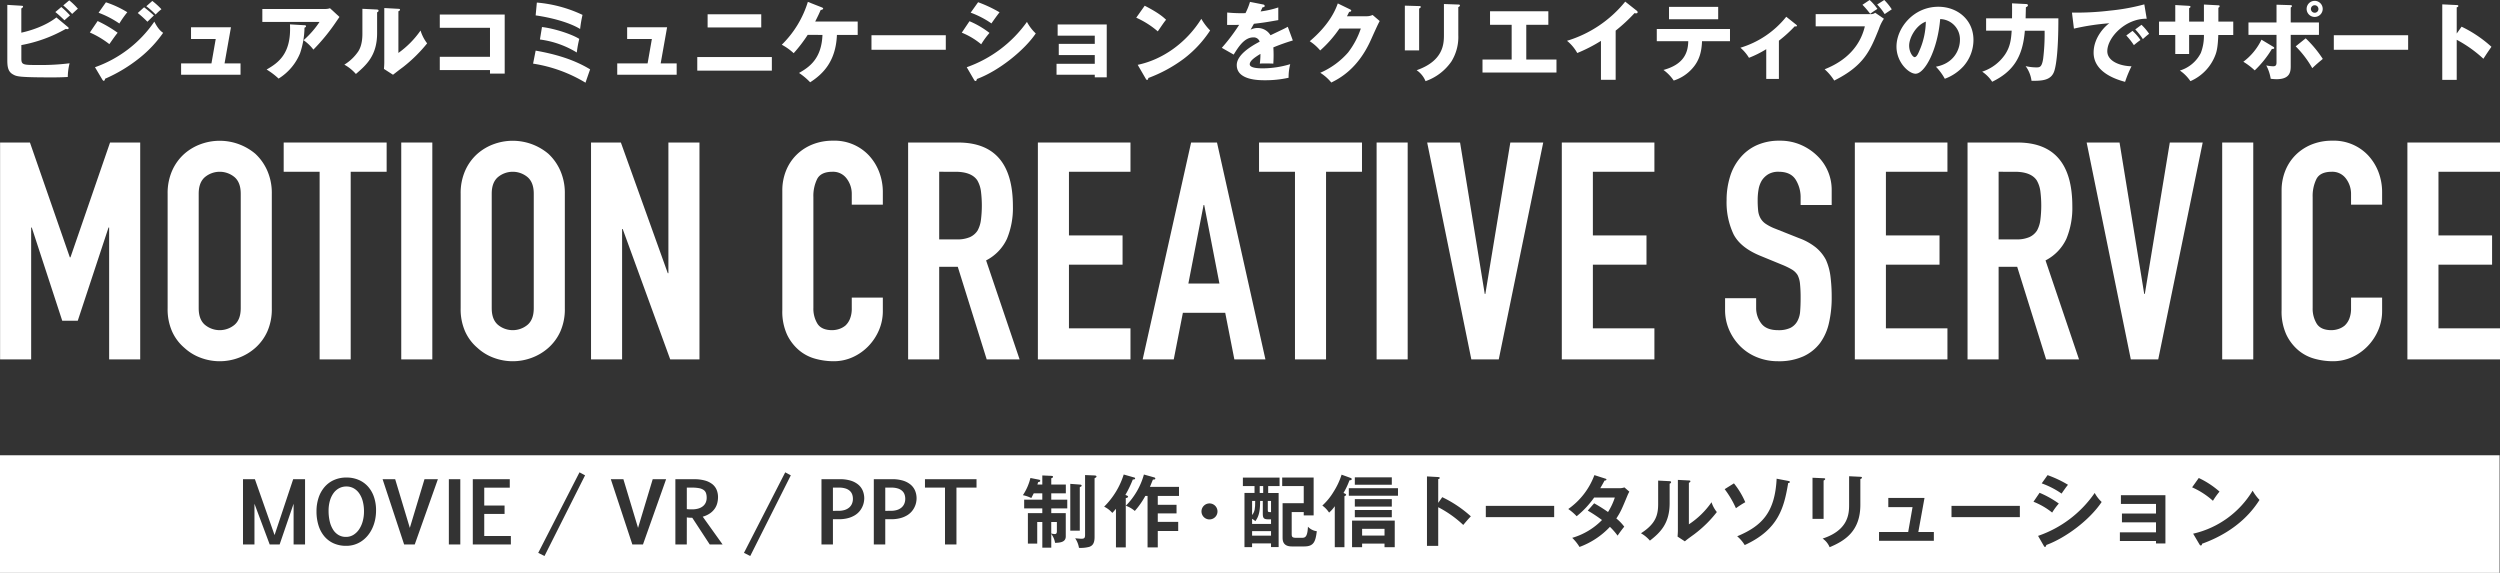
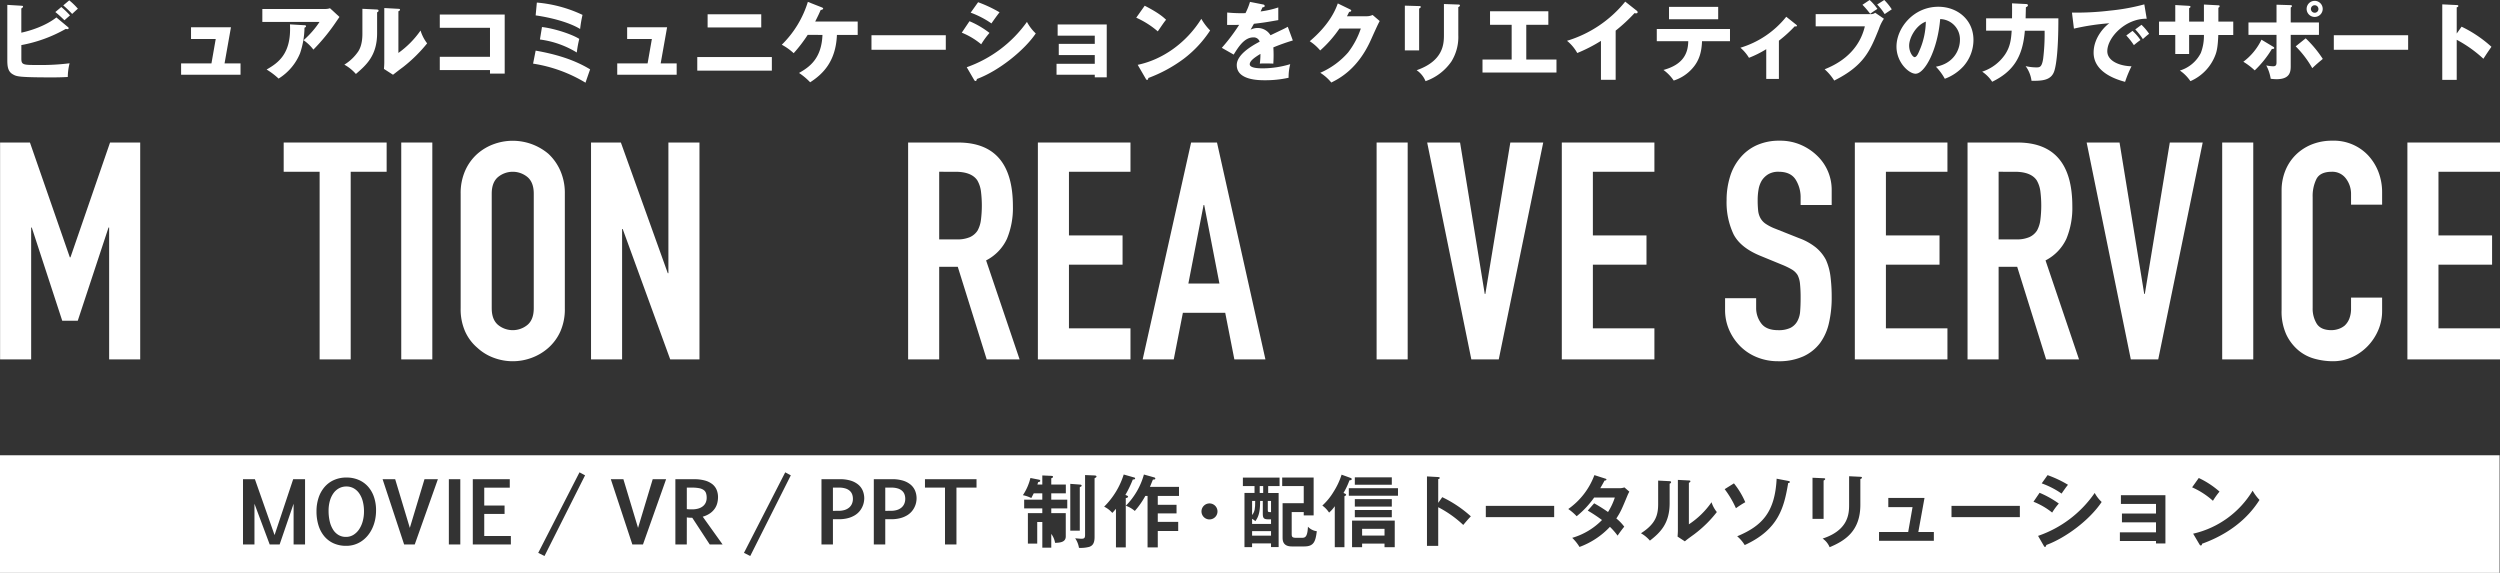
<svg xmlns="http://www.w3.org/2000/svg" viewBox="0 0 820.718 188.052">
  <rect x="0" y="0" width="820.718" height="188.052" fill="#333333" stroke="none" />
  <defs>
    <style>
      .cls-1 {
        fill: #fff;
      }
    </style>
  </defs>
  <g id="レイヤー_2" data-name="レイヤー 2">
    <g id="レイヤー_1-2" data-name="レイヤー 1">
      <g>
        <path class="cls-1" d="M22.226,8.816c.169.14.337.281.337.421a.43.43,0,0,1-.421.337,3.8,3.8,0,0,1-.561-.084A46.3,46.3,0,0,1,7.009,14.8V19.26c0,2.078.674,2.078,5.475,2.078a75.266,75.266,0,0,0,10.36-.562,19.02,19.02,0,0,0-.589,4.493c-1.011.056-2.443.14-5,.14-11.258,0-11.792-.309-13-.983C2.63,23.528,2.4,21.9,2.4,19.737V1.6l4.6.28c.337.028.562.028.562.281,0,.28-.281.449-.562.617v7.946c3.061-.646,8.03-2.246,11.511-5ZM20.121,2.3a27.2,27.2,0,0,1,2.864,2.752c-.169.14-1.236,1.067-1.825,1.6-.394-.365-1.769-1.741-3-2.695ZM22.732.112a22.244,22.244,0,0,1,2.836,2.752c-.506.421-1.376,1.235-1.882,1.712a33.576,33.576,0,0,0-2.92-2.807Z" />
-         <path class="cls-1" d="M32.051,6.907a40.806,40.806,0,0,1,6.57,3.846c-.814,1.011-1.123,1.46-2.723,3.734a29.675,29.675,0,0,0-6.4-3.818Zm-.87,15.161A39.52,39.52,0,0,0,50.666,7.1c1.319,2.61,2.358,3.312,2.891,3.677a39.431,39.431,0,0,1-7.608,8.142,50.111,50.111,0,0,1-11.455,6.935c-.056.309-.141.674-.449.674-.169,0-.337-.224-.45-.393ZM34.775.758a32.473,32.473,0,0,1,7.019,3.257,31.394,31.394,0,0,0-2.612,3.706A31.279,31.279,0,0,0,32.36,4.184ZM47.3,2.387c.87.645,2.554,2.049,3.228,2.7-.309.252-1.432,1.376-2.134,2.049a33.913,33.913,0,0,0-3.172-2.863Zm2.7-2.078a23.892,23.892,0,0,1,3,2.723,14.426,14.426,0,0,0-1.909,1.741,24.4,24.4,0,0,0-3.06-2.723Z" />
        <path class="cls-1" d="M78.965,20.805v3.734H59.452V20.805h9.967l1.4-8H62.709V8.956H75.82l-2.1,11.849Z" />
        <path class="cls-1" d="M106.758,2.948A4.612,4.612,0,0,0,108.33,2.7l3.117,2.864c-.281.393-.365.534-1.011,1.46a63.922,63.922,0,0,1-7.553,9.265A14.1,14.1,0,0,0,99.655,13.2a30.12,30.12,0,0,0,5.25-6.008H86.122V2.948ZM99.964,8.282c.2,0,.5.029.5.337,0,.281-.365.422-.5.478a27.622,27.622,0,0,1-1.46,8.394A17.593,17.593,0,0,1,91.457,25.8a23.373,23.373,0,0,0-3.931-2.976C91.457,20.58,95.7,17.52,95.191,8Z" />
        <path class="cls-1" d="M123.63,3.116c.309.029.646.029.646.394,0,.337-.365.477-.477.533v6.851c0,7.383-3.594,10.5-6.963,13.392a14.28,14.28,0,0,0-3.791-3.06,14.97,14.97,0,0,0,4.548-4.324c.337-.534,1.376-2.162,1.376-5.756V2.892Zm7.159-.224c.309.028.534.028.534.309,0,.252-.281.393-.534.5V17.379a30.1,30.1,0,0,0,7.272-7.356,13.062,13.062,0,0,0,2.162,4.211,48.265,48.265,0,0,1-7.889,7.778c-1.123.814-2.219,1.684-3.314,2.527l-2.975-1.91c.055-.758.112-1.46.112-2.246V2.639Z" />
        <path class="cls-1" d="M144.376,22.994V18.643h16.481V9.125H144.376V4.773h21.31v19.4h-4.829v-1.18Z" />
        <path class="cls-1" d="M175.847,16.621c6.261,1.1,12.438,2.836,17.885,6.149-.365,1.01-1.32,3.762-1.516,4.379a47.087,47.087,0,0,0-17.211-6.26ZM176.24.842a43.6,43.6,0,0,1,14.993,4.043,39.667,39.667,0,0,0-.786,4.633c-3.65-2.247-9.8-3.79-14.6-4.464Zm1.684,8.03c3.959.449,9.855,2.358,12.242,3.9a37.354,37.354,0,0,0-.814,4.465,30.676,30.676,0,0,0-12.1-4.268Z" />
        <path class="cls-1" d="M222.143,20.805v3.734H202.63V20.805H212.6l1.4-8h-8.115V8.956H219l-2.106,11.849Z" />
        <path class="cls-1" d="M253.389,18.727v4.464H228.907V18.727ZM249.908,4.688V9.013H232.3V4.688Z" />
        <path class="cls-1" d="M265.152,11.455a46.891,46.891,0,0,1-4.6,6.008,18.643,18.643,0,0,0-3.9-2.779A33.532,33.532,0,0,0,265.208.618l4.576,1.8c.2.084.449.2.449.421,0,.28-.533.393-.814.449-.618,1.4-.73,1.656-1.8,3.79h13.954v4.38h-6.822c-.337,8.535-4.436,12.774-8.788,15.554a21.225,21.225,0,0,0-3.65-3.06c3.4-1.937,7.384-4.661,7.692-12.494Z" />
        <path class="cls-1" d="M310.493,11.567V16.34h-24.4V11.567Z" />
        <path class="cls-1" d="M318.268,6.963a28.761,28.761,0,0,1,6.57,3.847,27.475,27.475,0,0,0-2.724,3.733,23.925,23.925,0,0,0-6.373-3.818Zm-.9,15.105a41,41,0,0,0,19.766-14.88,14.6,14.6,0,0,0,2.892,3.79c-3.538,5.278-11.849,12.185-19.345,14.964,0,.169-.056.646-.477.646-.2,0-.365-.28-.421-.365ZM321.1.73a43.013,43.013,0,0,1,7.048,3.313c-.59.674-2.274,3.061-2.668,3.65a29.722,29.722,0,0,0-6.822-3.538Z" />
        <path class="cls-1" d="M346.847,24.539V20.945H359.4V18.081h-11.82V14.4H359.4V11.708H347.213V8.03h16.115V25.381H359.4v-.842Z" />
        <path class="cls-1" d="M375.792,1.881c4.716,2.415,6.176,3.818,7.019,4.6-.674.815-.87,1.123-2.723,3.819a28.89,28.89,0,0,0-7.076-4.492Zm-2.3,19.4c8-1.657,15.891-7.075,20.889-15.1a17.982,17.982,0,0,0,2.891,3.818,37.151,37.151,0,0,1-8.731,9.35,46.685,46.685,0,0,1-11.568,6.26c0,.309-.14.618-.393.618-.168,0-.28-.084-.449-.393Z" />
        <path class="cls-1" d="M414.62,1.46c.168.028.56.112.56.505s-.5.422-.7.422l-.646,1.375a30.139,30.139,0,0,0,5.812-1.32V6.6c-4.183.73-4.689.814-8,1.207-.337.59-.393.7-1.094,1.937a5.32,5.32,0,0,1,2.442-.561,4.936,4.936,0,0,1,4.1,2.386c4.154-1.993,4.631-2.19,5.67-2.779l1.657,4.492a67.236,67.236,0,0,0-6.4,2.274c.057.814.084,1.685.084,2.527,0,1.264-.055,2.05-.084,2.808-.9-.056-1.909-.056-2.807-.056a12.555,12.555,0,0,0-1.628.056,24.4,24.4,0,0,0,.2-3.2c-1.741,1.067-3.51,2.246-3.51,3.4,0,1.264,2.865,1.348,4.3,1.348a31.541,31.541,0,0,0,8.985-1.376,17.592,17.592,0,0,0-.534,4.464,34.822,34.822,0,0,1-7.834.814c-1.881,0-9.18,0-9.18-4.969,0-3.313,4.464-6.093,7.524-7.693a2.036,2.036,0,0,0-2.105-1.4c-2.92,0-4.886,3.144-6.43,5.643l-3.9-2.219a59.9,59.9,0,0,0,5.7-7.552c-1.516.056-2.751.056-3.959.028l.028-4.071c.871.085,2.5.225,4.408.225.815,0,1.152,0,1.6-.028A20.94,20.94,0,0,0,410.352.618Z" />
        <path class="cls-1" d="M448.617,5.334a4.671,4.671,0,0,0,1.993-.421l2.331,1.994c-.506.842-2.218,4.689-2.864,6.12-4.323,9.715-10.557,12.831-13.028,14.067a14.958,14.958,0,0,0-3.621-3.2,25.767,25.767,0,0,0,9.124-6.654,26.764,26.764,0,0,0,4.184-7.862h-7.019a38.511,38.511,0,0,1-6.317,7.188,15.237,15.237,0,0,0-3.426-3.032c6.824-5.784,8.592-10.725,9.209-12.41l4.043,1.965c.113.057.365.2.365.422,0,.28-.393.365-.673.392-.45.871-.534,1.1-.73,1.432Z" />
        <path class="cls-1" d="M465.882,1.993c.337,0,.534.028.534.281,0,.281-.337.45-.534.534V16.537h-4.689V1.853Zm12.859-.505c.281,0,.533.056.533.281,0,.336-.337.477-.533.561v9.153a15.276,15.276,0,0,1-2.246,8.676,17.149,17.149,0,0,1-8.507,6.486,8.049,8.049,0,0,0-2.92-3.594c8.788-3.061,8.956-8.676,8.956-11.54V1.319Z" />
        <path class="cls-1" d="M501.059,19.541h9.911v4.268H486.684V19.541h9.574V8.142h-7.1V3.706H508.3V8.142h-7.244Z" />
        <path class="cls-1" d="M530.4,26.2h-4.829V13.42a50.746,50.746,0,0,1-7.777,3.987,13.719,13.719,0,0,0-3.369-4.014A39.207,39.207,0,0,0,533.542.533l3.734,2.948a.653.653,0,0,1,.337.534c0,.253-.225.365-.449.365A1.758,1.758,0,0,1,536.6,4.3a55.227,55.227,0,0,1-6.2,5.755Z" />
        <path class="cls-1" d="M543.9,13.533V9.518h24.033v4.015h-9.18c-.114,3.06-.7,6.176-3.173,8.928a13.648,13.648,0,0,1-6.121,3.987,13.709,13.709,0,0,0-3.369-3.482c6.374-1.74,8.085-5.334,8.142-9.433ZM564.058,2.246V6.317H547.915V2.246Z" />
        <path class="cls-1" d="M583.991,25.914h-4.155v-9.77a34.379,34.379,0,0,1-5.672,2.835,13.338,13.338,0,0,0-2.808-3.312A30.508,30.508,0,0,0,586.405,5.5l3.285,2.611c.112.113.225.2.225.337,0,.225-.253.225-.393.225a1.337,1.337,0,0,1-.338-.029,42.9,42.9,0,0,1-5.193,4.717Z" />
        <path class="cls-1" d="M614.2,4.633a2.1,2.1,0,0,0,1.4-.449l2.864,1.964a13.587,13.587,0,0,0-1.656,3.37c-2.864,7.1-4.857,12.044-14.656,16.93a16.993,16.993,0,0,0-3.145-3.706c3-1.208,10.978-4.689,13.2-14.095H596.062V4.633ZM613.778,0a17.2,17.2,0,0,1,2.556,2.92c-.843.533-.984.618-2.387,1.6a28.245,28.245,0,0,0-2.526-2.949Zm4.8,0a18.466,18.466,0,0,1,2.47,3.061c-.786.533-1.8,1.178-2.331,1.572a17.634,17.634,0,0,0-2.47-3.145Z" />
        <path class="cls-1" d="M635.536,21.9c6.092-1.123,7.888-5.839,7.888-8.759a6.652,6.652,0,0,0-6.485-6.879c-.87,10.276-5.109,17.941-8.086,17.941-2.189,0-6.261-3.706-6.261-8.9,0-6.037,5.5-13.084,13.758-13.084,6.149,0,11.511,4.183,11.511,10.893a13.075,13.075,0,0,1-3.313,8.676,15.544,15.544,0,0,1-6.092,4.071A18.256,18.256,0,0,0,635.536,21.9Zm-8.788-6.934c0,2.161,1.207,3.79,1.8,3.79.673,0,1.207-1.264,1.516-1.993A24.563,24.563,0,0,0,632.222,7.1C628.966,8.311,626.748,12.438,626.748,14.965Z" />
        <path class="cls-1" d="M665.07,1.319c.253,0,.674.057.674.422,0,.252-.2.421-.674.646,0,.392-.085,3.453-.085,3.621h10.754c0,10.894-.758,15.386-1.292,17.155-.982,3.341-4.211,3.369-7.524,3.369a10.376,10.376,0,0,0-1.938-4.829,15.633,15.633,0,0,0,3.622.421c1.1,0,1.713-.2,2.134-2.836a66.834,66.834,0,0,0,.477-9.209h-6.485c-.7,8.76-3.931,13.449-10.725,16.762a11.8,11.8,0,0,0-3.285-3.313,14.557,14.557,0,0,0,7.552-5.7c1.629-2.5,1.938-4.745,2.134-7.749h-8.395V6.008h8.507c.028-2.779.028-3.284,0-4.913Z" />
        <path class="cls-1" d="M704.739,6.148C697.8,6.036,691.8,12.27,691.8,16.817c0,3.257,4.127,4.858,7.945,4.942a37.915,37.915,0,0,0-2.106,5.11c-2.274-.618-10.332-2.864-10.332-9.574,0-5.194,4.015-8.928,5.166-9.658A76.647,76.647,0,0,0,680.845,9.4L680.2,4.127a90.947,90.947,0,0,0,12.494-.646,67.493,67.493,0,0,0,11.258-2.049Zm-4.661,3.988a17.347,17.347,0,0,1,2.611,3c-.786.561-1.18.87-2.162,1.684a22.752,22.752,0,0,0-2.5-3.173Zm2.948-1.994a17.762,17.762,0,0,1,2.5,2.948c-.7.534-1.179.955-2.049,1.741a20.786,20.786,0,0,0-2.5-3.173Z" />
        <path class="cls-1" d="M723.519,1.488l4.745.253c.225,0,.421.084.421.28a.579.579,0,0,1-.421.506V7.1h4.885v4.379h-4.913c-.14,4.24-.617,5.616-.87,6.345a15.221,15.221,0,0,1-8.282,8.817,13.237,13.237,0,0,0-3.454-3.482,11.415,11.415,0,0,0,6.878-5.784,15.635,15.635,0,0,0,1.011-5.9h-4.856v6.261h-4.549V11.483H708.78V7.1h5.334V1.656l4.408.253c.252.029.59.029.59.337,0,.2-.225.309-.449.449V7.1h4.856Z" />
        <path class="cls-1" d="M746.147,15.273c.309.169.449.281.449.478,0,.365-.589.309-.757.309a33.47,33.47,0,0,1-5.644,7.046,22.672,22.672,0,0,0-3.734-2.835,19.685,19.685,0,0,0,5.952-7.244Zm1.207-13.729,4.633.141c.141,0,.421.028.421.308,0,.225-.225.365-.394.478V7.384h9.266v4.071h-9.266V21.479c0,1.824,0,4.52-4.66,4.52a15.8,15.8,0,0,1-1.909-.141,13.86,13.86,0,0,0-1.46-4.379,12.619,12.619,0,0,0,2.3.28c1.066,0,1.066-.758,1.066-1.46V11.455h-9.209V7.384h9.209Zm9.574,11.034a37.279,37.279,0,0,1,5.616,6.767c-1.517,1.263-2.191,1.824-3.454,3.032a32.707,32.707,0,0,0-5.447-7.16Zm5.587-9.658A2.639,2.639,0,1,1,759.876.281,2.635,2.635,0,0,1,762.515,2.92Zm-3.874,0a1.252,1.252,0,0,0,1.235,1.264,1.219,1.219,0,0,0,1.236-1.264,1.236,1.236,0,0,0-2.471,0Z" />
        <path class="cls-1" d="M790.561,11.567V16.34h-24.4V11.567Z" />
        <path class="cls-1" d="M808.107,8.76a40.639,40.639,0,0,1,9.8,6.6c-1.264,1.826-1.4,2.022-2.64,3.931a41.486,41.486,0,0,0-8.759-6.232V26.223h-4.745V1.432l4.745.224c.2,0,.533.029.533.309s-.309.393-.533.45v8.591Z" />
      </g>
      <g>
        <path class="cls-1" d="M417.262,168.124v-3.666H416.2v2.834C416.2,168.124,416.249,168.124,417.262,168.124Z" />
        <rect class="cls-1" x="413.545" y="159.569" width="1.144" height="2.263" />
        <rect class="cls-1" x="411.049" y="174.364" width="6.214" height="1.482" />
        <path class="cls-1" d="M411.049,169.086c.91-1.17,1.013-2.132,1.013-4.628h-1.013Z" />
        <rect class="cls-1" x="447.163" y="173.61" width="7.358" height="2.21" />
        <path class="cls-1" d="M231.673,165.006a3.815,3.815,0,0,0,.321-1.593,4.626,4.626,0,0,0-.219-1.517,2.128,2.128,0,0,0-.766-1.033,3.739,3.739,0,0,0-1.469-.594,11.753,11.753,0,0,0-2.331-.192h-1.737v7.055q.424.054.862.068c.291.009.588.014.888.014a7.176,7.176,0,0,0,2.01-.26,4.318,4.318,0,0,0,1.5-.752A3.237,3.237,0,0,0,231.673,165.006Z" />
-         <path class="cls-1" d="M345.113,175.145a6.017,6.017,0,0,0,1.144.181c.6,0,.7-.416.7-.962v-2.99h-1.846Z" />
        <path class="cls-1" d="M117.931,161.978a5.434,5.434,0,0,0-1.819-1.675,4.818,4.818,0,0,0-2.392-.595,5.04,5.04,0,0,0-2.372.561,5.382,5.382,0,0,0-1.846,1.606,7.949,7.949,0,0,0-1.2,2.522,11.76,11.76,0,0,0-.431,3.3,15.1,15.1,0,0,0,.363,3.412,8.818,8.818,0,0,0,1.08,2.713,5.351,5.351,0,0,0,1.784,1.791,4.669,4.669,0,0,0,2.461.643,4.6,4.6,0,0,0,2.5-.69,6.168,6.168,0,0,0,1.866-1.846,9.008,9.008,0,0,0,1.169-2.659,12.031,12.031,0,0,0,.4-3.131,13,13,0,0,0-.4-3.357A8.2,8.2,0,0,0,117.931,161.978Z" />
        <path class="cls-1" d="M279,161.164a3.806,3.806,0,0,0-1.4-.793,6.788,6.788,0,0,0-2.153-.294h-2.01v7.629l1.9-.014a6.6,6.6,0,0,0,1.9-.259,4.22,4.22,0,0,0,1.477-.766,3.421,3.421,0,0,0,.95-1.244,4.034,4.034,0,0,0,.335-1.682,4.251,4.251,0,0,0-.233-1.415A2.885,2.885,0,0,0,279,161.164Z" />
        <path class="cls-1" d="M296.184,161.164a3.793,3.793,0,0,0-1.4-.793,6.788,6.788,0,0,0-2.153-.294h-2.01v7.629l1.9-.014a6.61,6.61,0,0,0,1.9-.259,4.206,4.206,0,0,0,1.476-.766,3.41,3.41,0,0,0,.95-1.244,4.034,4.034,0,0,0,.335-1.682,4.251,4.251,0,0,0-.232-1.415A2.877,2.877,0,0,0,296.184,161.164Z" />
        <path class="cls-1" d="M411.049,172h6.213V170.49h-.857c-1.509,0-1.847-.364-1.847-1.9v-4.134h-.884c0,3.3-.364,5.019-1.559,6.63a5.011,5.011,0,0,0-1.066-.754Z" />
        <path class="cls-1" d="M0,149.456v38.6H820.582v-38.6Zm672.192,6.525a36.741,36.741,0,0,1,6.709,3.172c-.52.573-1.69,2.263-2.106,2.887a27.707,27.707,0,0,0-6.527-3.354Zm-227.421.729h12.142v2.418H444.771ZM100.144,178.739h-3.76V165.368L91.8,178.739H88.536l-5-13.371v13.371H79.773V157.315h3.91l6.453,18.348,6.111-18.348h3.9Zm22.989-8.052a12.864,12.864,0,0,1-.93,2.782,11.108,11.108,0,0,1-1.476,2.344,9.609,9.609,0,0,1-1.955,1.805,8.849,8.849,0,0,1-5.107,1.572,9.924,9.924,0,0,1-4.136-.82,8.545,8.545,0,0,1-3.062-2.31,10.294,10.294,0,0,1-1.907-3.576,15.291,15.291,0,0,1-.656-4.614,13.98,13.98,0,0,1,.683-4.471,10.383,10.383,0,0,1,1.955-3.513,8.777,8.777,0,0,1,3.1-2.3,9.913,9.913,0,0,1,4.108-.82,10.058,10.058,0,0,1,3.917.745,8.668,8.668,0,0,1,3.07,2.139,9.854,9.854,0,0,1,2,3.405,13.4,13.4,0,0,1,.717,4.525A14.713,14.713,0,0,1,123.133,170.687Zm13.022,8.052h-3.486L125.6,157.315h4.129l4.812,15.983,4.813-15.983h4.4Zm14.957,0h-3.76V157.315h3.76Zm16.6,0h-12.5V157.315h12.141v2.776h-8.381v5.865h6.672v2.762h-6.672v7.246h8.736Zm11.04,3.787-2.064-1.025,13.549-26.441,1.832.984Zm32.327-3.787H207.59l-7.068-21.424h4.129l4.812,15.983,4.813-15.983h4.4Zm21.916,0-5.729-8.763c-.228,0-.487,0-.779-.014a7.827,7.827,0,0,1-1.012-.109l-.013,8.886h-3.746V157.315h6.07a13.431,13.431,0,0,1,3.541.411,6.953,6.953,0,0,1,2.468,1.175,4.711,4.711,0,0,1,1.449,1.86,6.2,6.2,0,0,1,.472,2.474,8.034,8.034,0,0,1-.226,1.853,5.636,5.636,0,0,1-.793,1.811,6.175,6.175,0,0,1-1.538,1.573,7.957,7.957,0,0,1-2.461,1.148l6.521,9.119Zm13.3,3.787-2.065-1.025,13.549-26.441,1.832.984Zm37.29-17.636a6.669,6.669,0,0,1-1.422,2.96,6.223,6.223,0,0,1-1.538,1.312,8.473,8.473,0,0,1-2.242.937,11.769,11.769,0,0,1-3.07.355h-1.873v8.285h-3.76V157.315h6.084a11.657,11.657,0,0,1,3.535.479,7.1,7.1,0,0,1,2.481,1.319,5.23,5.23,0,0,1,1.463,2,6.582,6.582,0,0,1,.479,2.53A6.718,6.718,0,0,1,283.579,164.89Zm17.185,0a6.641,6.641,0,0,1-1.422,2.96,6.223,6.223,0,0,1-1.538,1.312,8.459,8.459,0,0,1-2.242.937,11.756,11.756,0,0,1-3.069.355H290.62v8.285h-3.76V157.315h6.084a11.651,11.651,0,0,1,3.534.479,7.115,7.115,0,0,1,2.482,1.319,5.24,5.24,0,0,1,1.463,2,6.6,6.6,0,0,1,.478,2.53A6.718,6.718,0,0,1,300.764,164.89Zm19.81-4.813h-6.59v18.662h-3.76V160.077h-6.576v-2.762h16.926Zm29.791,6.825h-5.252v1.56h4.758v7.644c0,1.977-2.054,2.054-3.51,2.107a6.791,6.791,0,0,0-1.248-2.939V179.8h-2.939v-8.425H340.51v7.072h-3.067v-9.984h4.731V166.9H336.22v-2.86h5.954v-2.08h-2.808c-.546,1.04-.6,1.17-.806,1.534a11.873,11.873,0,0,0-2.756-.936,17.6,17.6,0,0,0,2.471-5.642l2.781.546c.182.025.443.13.443.39,0,.208-.182.337-.7.442-.13.441-.183.572-.234.78h1.611v-2.99l2.939.13c.364.025.572.078.572.311s-.1.286-.572.494v2.055H349.9v2.886h-4.784v2.08h5.252Zm.988-8.06,3.12.234c.442.026.6.155.6.338a.3.3,0,0,1-.156.286c-.156.078-.286.155-.442.234v14.274h-3.12ZM359.335,157v19.318c0,2.315-.884,2.886-1.716,3.2a10.941,10.941,0,0,1-3.406.338,7.807,7.807,0,0,0-1.248-3.147c.182.026,1.846.156,1.924.156.962,0,1.326-.13,1.326-1.248V155.956l3.12.13c.208,0,.624.078.624.338C359.959,156.657,359.855,156.71,359.335,157Zm10.244,22.7h-3.224V167.032c-.7.832-.91,1.067-1.2,1.352a8.475,8.475,0,0,0-2.678-2.054,25.61,25.61,0,0,0,6.423-10.557l3.38.962c.208.053.364.131.364.313,0,.364-.442.364-.754.364a38.481,38.481,0,0,1-2.444,5.069l.442.183c.156.052.442.208.442.39,0,.312-.52.416-.754.468Zm17.472-16.9h-6.968v2.912h6.162v2.834h-6.162v2.782h6.708v2.99h-6.708v5.382h-3.354v-16.9H376a26.651,26.651,0,0,1-3.458,4.94,9.421,9.421,0,0,0-2.938-1.715,23.554,23.554,0,0,0,5.928-10.246l3.432.962a.442.442,0,0,1,.312.391c0,.26-.286.286-.78.312-.286.65-.338.832-.988,2.392h9.542Zm10.01,7.723a2.627,2.627,0,1,1,2.626-2.627A2.619,2.619,0,0,1,397.061,170.517Zm23.01-10.948h-3.744v2.263h3.431v17.759h-2.5v-1.2h-6.213v1.221h-2.5V161.832h3.3v-2.263h-3.822v-2.781h12.039Zm8.164,19.814H424.1c-2.938,0-3.042-1.925-3.042-2.964V165.187H428v-5.618h-7.073v-2.807h10.324V169.19H428V168.1h-3.952v7.072c0,.857,0,1.378,1.352,1.378h1.924c.988,0,1.9,0,2.055-3.641a4.784,4.784,0,0,0,2.912,1.483C431.876,177.614,431.407,179.383,428.235,179.383Zm13.13-16.486v16.746h-3.173V166.174a10.669,10.669,0,0,1-1.872,2.106,8.961,8.961,0,0,0-2.21-2.314,20.134,20.134,0,0,0,3.719-4.576,23.784,23.784,0,0,0,2.6-5.565l2.939,1.067c.26.1.39.234.39.416,0,.234-.312.338-.754.39a25.129,25.129,0,0,1-1.951,4.134c.676.286.859.39.859.624C441.911,162.664,441.547,162.82,441.365,162.9Zm16.511,16.746h-3.355v-1.2h-7.358v1.2h-3.3v-8.737h14.015Zm-.963-12.221v2.392H444.771v-2.392ZM444.771,166.3V163.86h12.142V166.3Zm14.17-3.562H442.8v-2.471h16.146Zm21.424,9.594a36.06,36.06,0,0,0-8.216-5.824V179.2h-3.692V156.4l3.692.208c.26.027.494.052.494.287,0,.286-.339.364-.494.39v7.8l1.326-1.872a39.022,39.022,0,0,1,9.386,6.292C481.847,170.568,481.483,171.011,480.365,172.336Zm29.849-2.573h-22.44V166.07h22.44Zm24.127-7.255c-1.9,4.576-2.262,5.486-3.718,7.7a15.047,15.047,0,0,1,2.6,2.7c-.754.884-1.846,2.418-2.184,2.939a21.94,21.94,0,0,0-2.522-2.887,25.937,25.937,0,0,1-9.984,6.6,15.224,15.224,0,0,0-2.393-2.99,22.524,22.524,0,0,0,9.777-5.849,48.4,48.4,0,0,0-4.68-3.095l2.105-2.392a49.625,49.625,0,0,1,4.551,2.861,21.107,21.107,0,0,0,2.236-4.759h-6.787a29.891,29.891,0,0,1-5.746,6.137,17.367,17.367,0,0,0-2.755-2.367,23.608,23.608,0,0,0,8.58-11.129l3.484,1.119c.311.1.468.156.468.312,0,.338-.468.338-.624.363-.416.781-.806,1.483-1.4,2.5h6.189a4.642,4.642,0,0,0,1.742-.259l1.612,1.4A10.657,10.657,0,0,0,534.341,162.508Zm13.78-3.718v6.37c0,6.6-2.939,9.569-6.475,12.324a11.13,11.13,0,0,0-2.937-2.418c4.939-3.146,5.641-6.084,5.641-9.672v-7.619l3.641.183c.26.025.6.025.6.338C548.589,158.582,548.329,158.712,548.121,158.79Zm8.06,16.614c-2.158,1.561-2.392,1.742-3.068,2.315l-2.393-1.561c.053-.7.105-1.351.105-2.054V157.542l3.614.182c.286.026.494.026.494.286s-.26.364-.494.494v13.624a27.135,27.135,0,0,0,7.436-7.254,9.771,9.771,0,0,0,1.742,3.225A38.867,38.867,0,0,1,556.181,175.4Zm10.009-14.82,3.042-1.9a26.418,26.418,0,0,1,3.719,6.188,31.039,31.039,0,0,0-3.068,1.977A31.619,31.619,0,0,0,566.19,160.584Zm20.853-2.028c-1.352,8.008-3.094,15.262-14.275,20.384a12.2,12.2,0,0,0-2.469-2.885c8.215-3.407,12.4-7.931,12.948-18.9l3.822.729c.39.078.52.182.52.338C587.589,158.478,587.3,158.582,587.043,158.556Zm7.981-1.716,3.641.156c.311.025.519.025.519.26,0,.26-.311.39-.519.494v12.584h-3.641Zm15.705.442v8.424c0,8.685-5.07,11.83-10.089,13.937a6.419,6.419,0,0,0-2.288-2.834c8.5-2.783,8.685-8.217,8.685-11.077v-9.386l3.692.181c.39.027.52.105.52.235C611.249,157.1,610.911,157.2,610.729,157.282Zm24.128,20.254H616.864V174.65h9.568l1.431-8.164h-7.957V163.47h11.883l-2.029,11.18h5.1Zm28.235-7.773H640.654V166.07h22.438Zm6.474-7.983a32.14,32.14,0,0,1,6.318,3.536,19.684,19.684,0,0,0-2.184,2.964,23.579,23.579,0,0,0-6.136-3.562Zm2.21,17.135c-.052.26-.13.623-.441.623-.183,0-.261-.13-.391-.363l-1.872-3.25a37.171,37.171,0,0,0,18.591-14.093,11.666,11.666,0,0,0,2.288,2.964C686.025,170.672,678.251,176.522,671.776,178.915Zm39.105-.494h-3.094v-.807H695.93v-2.859h11.857v-3.276H696.606v-2.887h11.181v-3.146H696.268V162.56h14.613Zm10.945-21.5a28.623,28.623,0,0,1,6.812,4.472,24.021,24.021,0,0,0-2.158,3.016,26.044,26.044,0,0,0-6.838-4.421Zm1.093,21.581c-.053.26-.079.571-.443.571-.181,0-.338-.208-.468-.441L719.98,175.2a30.77,30.77,0,0,0,19.527-14.118,15.42,15.42,0,0,0,2.262,3.042C740.079,166.72,735.191,174.078,722.919,178.5Z" />
      </g>
      <g>
        <path class="cls-1" d="M.03,117.989v-71.2h9.8l13.1,37.7h.2l13-37.7h9.9v71.2H35.83v-43.3h-.2l-10.1,30.6h-5.1l-10-30.6h-.2v43.3Z" />
-         <path class="cls-1" d="M55.03,63.589a18.2,18.2,0,0,1,1.5-7.6,16.068,16.068,0,0,1,4-5.5,16.905,16.905,0,0,1,5.45-3.2,18.153,18.153,0,0,1,17.85,3.2,16.773,16.773,0,0,1,3.9,5.5,18.2,18.2,0,0,1,1.5,7.6v37.6a18.025,18.025,0,0,1-1.5,7.7,15.892,15.892,0,0,1-3.9,5.3,17.154,17.154,0,0,1-5.55,3.3,17.742,17.742,0,0,1-12.3,0,16.019,16.019,0,0,1-5.45-3.3,15.257,15.257,0,0,1-4-5.3,18.025,18.025,0,0,1-1.5-7.7Zm10.2,37.6q0,3.7,2.05,5.45a7.6,7.6,0,0,0,9.7,0q2.047-1.747,2.05-5.45v-37.6q0-3.7-2.05-5.45a7.6,7.6,0,0,0-9.7,0q-2.05,1.752-2.05,5.45Z" />
        <path class="cls-1" d="M104.929,117.989v-61.6H93.13v-9.6h33.8v9.6h-11.8v61.6Z" />
        <path class="cls-1" d="M131.727,117.989v-71.2h10.2v71.2Z" />
        <path class="cls-1" d="M151.227,63.589a18.2,18.2,0,0,1,1.5-7.6,16.068,16.068,0,0,1,4-5.5,16.905,16.905,0,0,1,5.45-3.2,18.153,18.153,0,0,1,17.85,3.2,16.759,16.759,0,0,1,3.9,5.5,18.2,18.2,0,0,1,1.5,7.6v37.6a18.025,18.025,0,0,1-1.5,7.7,15.879,15.879,0,0,1-3.9,5.3,17.154,17.154,0,0,1-5.55,3.3,17.742,17.742,0,0,1-12.3,0,16.019,16.019,0,0,1-5.45-3.3,15.257,15.257,0,0,1-4-5.3,18.025,18.025,0,0,1-1.5-7.7Zm10.2,37.6q0,3.7,2.05,5.45a7.6,7.6,0,0,0,9.7,0q2.049-1.747,2.05-5.45v-37.6q0-3.7-2.05-5.45a7.6,7.6,0,0,0-9.7,0q-2.05,1.752-2.05,5.45Z" />
        <path class="cls-1" d="M194.027,117.989v-71.2h9.8l15.4,42.9h.2v-42.9h10.2v71.2h-9.6l-15.6-42.8h-.2v42.8Z" />
-         <path class="cls-1" d="M289.824,97.689v4.4a15.857,15.857,0,0,1-1.25,6.25,17.3,17.3,0,0,1-3.45,5.25,16.638,16.638,0,0,1-5.151,3.65,15.075,15.075,0,0,1-6.349,1.35,22.847,22.847,0,0,1-5.9-.8,13.941,13.941,0,0,1-5.4-2.8,15.463,15.463,0,0,1-3.95-5.15,18.22,18.22,0,0,1-1.55-8.05v-39.2a17.323,17.323,0,0,1,1.2-6.5,15.3,15.3,0,0,1,3.4-5.2,15.808,15.808,0,0,1,5.25-3.45,17.644,17.644,0,0,1,6.75-1.25,15.471,15.471,0,0,1,11.7,4.7,16.754,16.754,0,0,1,3.45,5.45,18.419,18.419,0,0,1,1.25,6.85v4h-10.2v-3.4a8.267,8.267,0,0,0-1.7-5.2,5.513,5.513,0,0,0-4.6-2.2q-3.8,0-5.05,2.35a12.578,12.578,0,0,0-1.25,5.95v36.4a9.418,9.418,0,0,0,1.35,5.2q1.35,2.1,4.849,2.1a7.4,7.4,0,0,0,2.151-.35,6.389,6.389,0,0,0,2.15-1.15,6.093,6.093,0,0,0,1.5-2.2,8.912,8.912,0,0,0,.6-3.5v-3.5Z" />
        <path class="cls-1" d="M298.124,117.989v-71.2h16.4q18,0,18,20.9a26.335,26.335,0,0,1-1.95,10.7,15.121,15.121,0,0,1-6.85,7.1l11,32.5h-10.8l-9.5-30.4h-6.1v30.4Zm10.2-61.6v22.2h5.8a10.264,10.264,0,0,0,4.3-.75,5.837,5.837,0,0,0,2.5-2.15,9.777,9.777,0,0,0,1.1-3.45,37.754,37.754,0,0,0,0-9.5,9.516,9.516,0,0,0-1.2-3.55q-1.9-2.8-7.2-2.8Z" />
        <path class="cls-1" d="M340.723,117.989v-71.2h30.4v9.6h-20.2v20.9h17.6v9.6h-17.6v20.9h20.2v10.2Z" />
        <path class="cls-1" d="M375.124,117.989l15.9-71.2h8.5l15.9,71.2h-10.2l-3-15.3h-13.9l-3,15.3Zm25.2-24.9-5-25.8h-.2l-5,25.8Z" />
-         <path class="cls-1" d="M425.124,117.989v-61.6h-11.8v-9.6h33.8v9.6h-11.8v61.6Z" />
        <path class="cls-1" d="M451.922,117.989v-71.2h10.2v71.2Z" />
        <path class="cls-1" d="M506.622,46.789l-14.6,71.2h-9l-14.5-71.2h10.8l8.1,49.7h.2l8.2-49.7Z" />
        <path class="cls-1" d="M512.721,117.989v-71.2h30.4v9.6h-20.2v20.9h17.6v9.6h-17.6v20.9h20.2v10.2Z" />
        <path class="cls-1" d="M601.32,67.289h-10.2v-2.3a10.891,10.891,0,0,0-1.65-6.05q-1.65-2.55-5.549-2.55a6.417,6.417,0,0,0-3.4.8,6.7,6.7,0,0,0-2.1,2,8.417,8.417,0,0,0-1.1,2.95,19.26,19.26,0,0,0-.3,3.45,33.492,33.492,0,0,0,.151,3.5,6.6,6.6,0,0,0,.75,2.5,5.511,5.511,0,0,0,1.75,1.9,15.889,15.889,0,0,0,3.149,1.6l7.8,3.1a19.411,19.411,0,0,1,5.5,3.05,13.211,13.211,0,0,1,3.3,4.05,19.02,19.02,0,0,1,1.5,5.45,54.255,54.255,0,0,1,.4,6.95,36.694,36.694,0,0,1-.9,8.35,17.61,17.61,0,0,1-2.9,6.55,14.381,14.381,0,0,1-5.5,4.4,19.414,19.414,0,0,1-8.3,1.6,18.187,18.187,0,0,1-6.9-1.3,16.351,16.351,0,0,1-5.5-3.6,17.475,17.475,0,0,1-3.649-5.35,16.225,16.225,0,0,1-1.351-6.65v-3.8h10.2v3.2a8.325,8.325,0,0,0,1.651,5.05q1.648,2.25,5.549,2.25a8.952,8.952,0,0,0,4.05-.75,5.382,5.382,0,0,0,2.25-2.15,7.9,7.9,0,0,0,.95-3.35q.15-1.95.15-4.35a43.52,43.52,0,0,0-.2-4.6,7.952,7.952,0,0,0-.8-2.9,5.648,5.648,0,0,0-1.85-1.8,23.951,23.951,0,0,0-3.05-1.5l-7.3-3q-6.6-2.7-8.851-7.15a24.59,24.59,0,0,1-2.25-11.15,25.815,25.815,0,0,1,1.1-7.6,17.273,17.273,0,0,1,3.3-6.2,15.133,15.133,0,0,1,5.35-4.15,17.874,17.874,0,0,1,7.75-1.55,16.926,16.926,0,0,1,6.95,1.4,17.929,17.929,0,0,1,5.45,3.7,15.454,15.454,0,0,1,4.6,11Z" />
        <path class="cls-1" d="M608.919,117.989v-71.2h30.4v9.6h-20.2v20.9h17.6v9.6h-17.6v20.9h20.2v10.2Z" />
        <path class="cls-1" d="M645.919,117.989v-71.2h16.4q18,0,18,20.9a26.335,26.335,0,0,1-1.95,10.7,15.121,15.121,0,0,1-6.85,7.1l11,32.5h-10.8l-9.5-30.4h-6.1v30.4Zm10.2-61.6v22.2h5.8a10.259,10.259,0,0,0,4.3-.75,5.825,5.825,0,0,0,2.5-2.15,9.756,9.756,0,0,0,1.1-3.45,37.754,37.754,0,0,0,0-9.5,9.534,9.534,0,0,0-1.2-3.55q-1.9-2.8-7.2-2.8Z" />
        <path class="cls-1" d="M723.119,46.789l-14.6,71.2h-9l-14.5-71.2h10.8l8.1,49.7h.2l8.2-49.7Z" />
        <path class="cls-1" d="M729.518,117.989v-71.2h10.2v71.2Z" />
        <path class="cls-1" d="M782.018,97.689v4.4a15.857,15.857,0,0,1-1.25,6.25,17.3,17.3,0,0,1-3.45,5.25,16.645,16.645,0,0,1-5.15,3.65,15.08,15.08,0,0,1-6.35,1.35,22.84,22.84,0,0,1-5.9-.8,13.945,13.945,0,0,1-5.4-2.8,15.476,15.476,0,0,1-3.95-5.15,18.22,18.22,0,0,1-1.55-8.05v-39.2a17.342,17.342,0,0,1,1.2-6.5,15.3,15.3,0,0,1,3.4-5.2,15.828,15.828,0,0,1,5.25-3.45,17.644,17.644,0,0,1,6.75-1.25,15.469,15.469,0,0,1,11.7,4.7,16.754,16.754,0,0,1,3.45,5.45,18.419,18.419,0,0,1,1.25,6.85v4h-10.2v-3.4a8.261,8.261,0,0,0-1.7-5.2,5.513,5.513,0,0,0-4.6-2.2q-3.8,0-5.05,2.35a12.578,12.578,0,0,0-1.25,5.95v36.4a9.426,9.426,0,0,0,1.35,5.2q1.35,2.1,4.85,2.1a7.4,7.4,0,0,0,2.15-.35,6.38,6.38,0,0,0,2.15-1.15,6.093,6.093,0,0,0,1.5-2.2,8.912,8.912,0,0,0,.6-3.5v-3.5Z" />
        <path class="cls-1" d="M790.318,117.989v-71.2h30.4v9.6h-20.2v20.9h17.6v9.6h-17.6v20.9h20.2v10.2Z" />
      </g>
    </g>
  </g>
</svg>